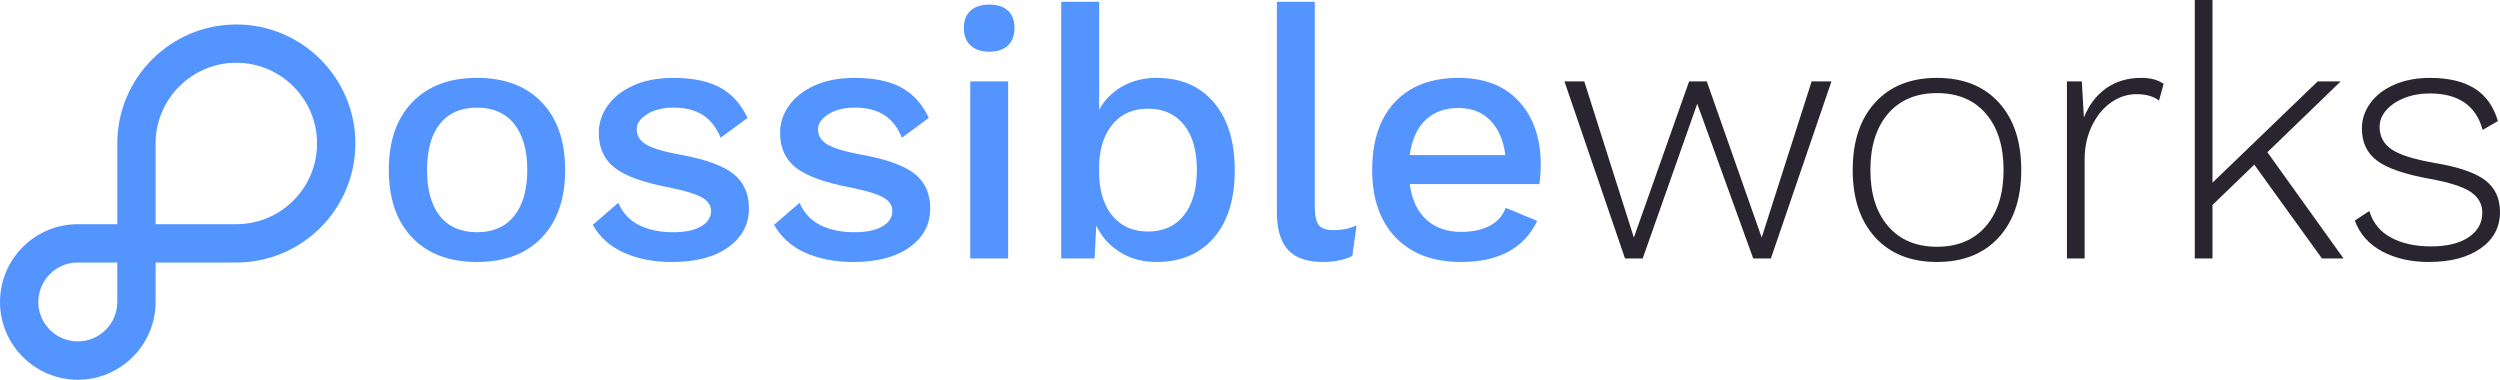
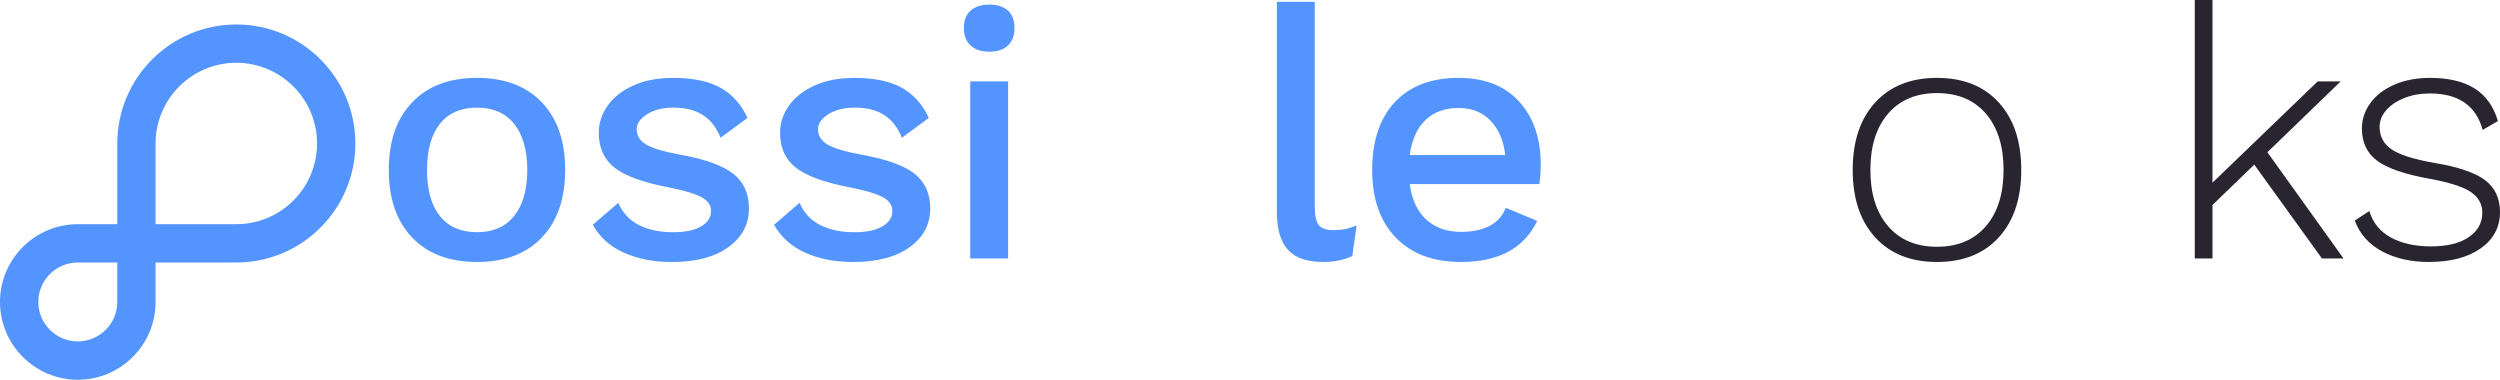
<svg xmlns="http://www.w3.org/2000/svg" width="158" height="24" viewBox="0 0 158 24" fill="none">
  <path d="M34.24 6.466C35.225 7.495 35.718 8.92 35.718 10.74C35.718 12.559 35.225 13.984 34.24 15.013C33.256 16.043 31.89 16.557 30.145 16.557C28.399 16.557 27.034 16.043 26.049 15.013C25.065 13.984 24.572 12.56 24.572 10.74C24.572 8.92 25.064 7.495 26.049 6.466C27.034 5.437 28.399 4.922 30.145 4.922C31.89 4.923 33.256 5.437 34.24 6.466ZM27.806 7.82C27.261 8.499 26.989 9.472 26.989 10.74C26.989 12.008 27.261 12.981 27.806 13.66C28.351 14.338 29.13 14.677 30.145 14.677C31.16 14.677 31.943 14.335 32.495 13.648C33.047 12.963 33.323 11.992 33.323 10.74C33.323 9.487 33.046 8.517 32.495 7.831C31.943 7.145 31.16 6.802 30.145 6.802C29.13 6.802 28.351 7.141 27.806 7.82Z" fill="#5394FF" />
  <path d="M39.443 15.975C38.57 15.588 37.91 14.998 37.462 14.208L39.074 12.82C39.357 13.462 39.797 13.932 40.394 14.23C40.991 14.528 41.707 14.677 42.543 14.677C43.304 14.677 43.893 14.554 44.311 14.308C44.729 14.062 44.938 13.738 44.938 13.335C44.938 12.977 44.743 12.69 44.356 12.474C43.967 12.257 43.296 12.052 42.341 11.858C40.685 11.545 39.521 11.128 38.85 10.605C38.179 10.084 37.843 9.345 37.843 8.391C37.843 7.779 38.029 7.209 38.403 6.679C38.775 6.15 39.316 5.725 40.025 5.404C40.734 5.083 41.573 4.923 42.543 4.923C43.781 4.923 44.773 5.128 45.519 5.538C46.265 5.949 46.84 6.586 47.242 7.451L45.542 8.704C45.273 8.048 44.896 7.567 44.411 7.261C43.926 6.955 43.311 6.802 42.565 6.802C41.894 6.802 41.337 6.94 40.898 7.216C40.457 7.492 40.238 7.809 40.238 8.167C40.238 8.569 40.435 8.891 40.831 9.129C41.226 9.368 41.946 9.584 42.99 9.778C44.572 10.061 45.691 10.464 46.347 10.986C47.004 11.508 47.333 12.239 47.333 13.179C47.333 14.179 46.899 14.992 46.035 15.618C45.169 16.245 43.976 16.558 42.454 16.558C41.319 16.557 40.316 16.363 39.443 15.975Z" fill="#5394FF" />
  <path d="M50.901 15.975C50.028 15.588 49.368 14.998 48.92 14.208L50.532 12.82C50.815 13.462 51.255 13.932 51.852 14.23C52.449 14.528 53.165 14.677 54.001 14.677C54.762 14.677 55.351 14.554 55.769 14.308C56.186 14.062 56.396 13.738 56.396 13.335C56.396 12.977 56.202 12.69 55.814 12.474C55.426 12.257 54.754 12.052 53.8 11.858C52.144 11.545 50.98 11.128 50.309 10.605C49.637 10.084 49.301 9.345 49.301 8.391C49.301 7.779 49.488 7.209 49.861 6.679C50.234 6.15 50.775 5.725 51.484 5.404C52.192 5.083 53.032 4.923 54.001 4.923C55.24 4.923 56.232 5.128 56.978 5.538C57.724 5.949 58.299 6.586 58.701 7.451L57 8.704C56.732 8.048 56.355 7.567 55.87 7.261C55.386 6.955 54.77 6.802 54.024 6.802C53.353 6.802 52.797 6.94 52.357 7.216C51.917 7.492 51.697 7.809 51.697 8.167C51.697 8.569 51.894 8.891 52.29 9.129C52.685 9.368 53.405 9.584 54.449 9.778C56.031 10.061 57.15 10.464 57.806 10.986C58.463 11.508 58.791 12.239 58.791 13.179C58.791 14.179 58.358 14.992 57.493 15.618C56.628 16.245 55.434 16.558 53.912 16.558C52.777 16.557 51.774 16.363 50.901 15.975Z" fill="#5394FF" />
  <path d="M61.341 2.875C61.057 2.614 60.916 2.245 60.916 1.767C60.916 1.29 61.057 0.925 61.341 0.671C61.624 0.418 62.019 0.291 62.527 0.291C63.034 0.291 63.425 0.418 63.701 0.671C63.977 0.925 64.115 1.29 64.115 1.767C64.115 2.245 63.977 2.614 63.701 2.875C63.425 3.136 63.034 3.267 62.527 3.267C62.02 3.267 61.624 3.136 61.341 2.875ZM63.713 16.333H61.319V5.146H63.713V16.333Z" fill="#5394FF" />
-   <path d="M76.716 6.477C77.597 7.514 78.037 8.942 78.037 10.762C78.037 12.582 77.597 14.002 76.716 15.024C75.836 16.046 74.628 16.557 73.091 16.557C72.211 16.557 71.438 16.347 70.775 15.93C70.11 15.513 69.614 14.953 69.286 14.252L69.174 16.333H67.071V0.112H69.466V6.936C69.809 6.309 70.297 5.817 70.932 5.459C71.566 5.101 72.286 4.922 73.092 4.922C74.628 4.922 75.836 5.441 76.716 6.477ZM74.825 13.603C75.37 12.918 75.642 11.963 75.642 10.74C75.642 9.517 75.37 8.566 74.825 7.887C74.281 7.208 73.523 6.869 72.554 6.869C71.643 6.869 70.916 7.175 70.371 7.786C69.827 8.398 69.525 9.24 69.465 10.315V11.165C69.525 12.254 69.827 13.104 70.371 13.715C70.916 14.327 71.643 14.633 72.554 14.633C73.523 14.633 74.281 14.29 74.825 13.603Z" fill="#5394FF" />
  <path d="M83.095 13.066C83.095 13.618 83.177 14.002 83.341 14.219C83.505 14.435 83.811 14.543 84.259 14.543C84.542 14.543 84.785 14.524 84.986 14.487C85.188 14.45 85.437 14.371 85.736 14.252L85.467 16.176C84.96 16.429 84.34 16.556 83.609 16.556C82.61 16.556 81.875 16.303 81.405 15.796C80.935 15.289 80.7 14.491 80.7 13.401V0.112H83.094V13.066H83.095Z" fill="#5394FF" />
  <path d="M97.285 11.635H89.094C89.229 12.619 89.579 13.369 90.147 13.883C90.713 14.398 91.445 14.655 92.34 14.655C93.071 14.655 93.679 14.524 94.164 14.263C94.648 14.003 94.981 13.626 95.16 13.134L97.151 13.961C96.316 15.692 94.712 16.557 92.339 16.557C90.579 16.557 89.202 16.042 88.21 15.013C87.218 13.984 86.722 12.56 86.722 10.739C86.722 8.905 87.199 7.477 88.154 6.455C89.109 5.433 90.452 4.922 92.183 4.922C93.824 4.922 95.1 5.422 96.01 6.421C96.919 7.421 97.375 8.748 97.375 10.404C97.375 10.837 97.345 11.247 97.285 11.635ZM90.09 7.585C89.56 8.092 89.228 8.83 89.094 9.8H95.136C95.017 8.86 94.7 8.129 94.185 7.607C93.671 7.085 93.003 6.824 92.182 6.824C91.317 6.824 90.619 7.078 90.09 7.585Z" fill="#5394FF" />
-   <path d="M115.748 5.146L111.921 16.333H110.802L107.266 6.555L103.819 16.333H102.7L98.873 5.146H100.126L103.26 15.013L106.751 5.146H107.87L111.339 15.013L114.495 5.146H115.748Z" fill="#292530" />
  <path d="M126.322 6.477C127.269 7.514 127.743 8.935 127.743 10.739C127.743 12.544 127.269 13.965 126.322 15.002C125.375 16.039 124.073 16.557 122.417 16.557C120.761 16.557 119.459 16.039 118.512 15.002C117.564 13.965 117.09 12.544 117.09 10.739C117.09 8.935 117.564 7.514 118.512 6.477C119.459 5.441 120.761 4.922 122.417 4.922C124.073 4.922 125.375 5.441 126.322 6.477ZM119.328 7.182C118.582 8.047 118.209 9.233 118.209 10.739C118.209 12.246 118.582 13.432 119.328 14.297C120.074 15.162 121.104 15.595 122.417 15.595C123.73 15.595 124.759 15.162 125.506 14.297C126.252 13.432 126.625 12.246 126.625 10.739C126.625 9.233 126.252 8.047 125.506 7.182C124.759 6.317 123.73 5.884 122.417 5.884C121.104 5.884 120.074 6.317 119.328 7.182Z" fill="#292530" />
-   <path d="M136.74 5.303L136.449 6.354C136.106 6.086 135.629 5.952 135.017 5.952C134.45 5.952 133.916 6.127 133.417 6.477C132.916 6.828 132.514 7.32 132.208 7.954C131.902 8.588 131.749 9.293 131.749 10.069V16.333H130.63V5.146H131.57L131.704 7.428C132.018 6.638 132.484 6.022 133.103 5.582C133.722 5.143 134.464 4.922 135.33 4.922C135.927 4.922 136.397 5.049 136.74 5.303Z" fill="#292530" />
  <path d="M142.469 10.404L139.829 12.955V16.334H138.709V0H139.829V11.545L146.476 5.146H147.93L143.298 9.621L148.11 16.333H146.745L142.469 10.404Z" fill="#292530" />
  <path d="M150.548 15.886C149.712 15.438 149.138 14.79 148.824 13.939L149.742 13.335C149.966 14.082 150.421 14.641 151.107 15.013C151.793 15.386 152.636 15.572 153.636 15.572C154.651 15.572 155.445 15.379 156.02 14.991C156.594 14.603 156.881 14.089 156.881 13.447C156.881 12.895 156.635 12.455 156.143 12.127C155.65 11.799 154.785 11.523 153.546 11.299C151.98 11.016 150.875 10.635 150.234 10.158C149.593 9.681 149.272 9.002 149.272 8.122C149.272 7.54 149.451 7.003 149.809 6.511C150.167 6.019 150.674 5.631 151.331 5.347C151.987 5.064 152.733 4.922 153.569 4.922C154.747 4.922 155.691 5.146 156.4 5.594C157.109 6.041 157.597 6.727 157.866 7.652L156.904 8.211C156.486 6.675 155.374 5.906 153.569 5.906C152.972 5.906 152.431 6.003 151.946 6.198C151.461 6.392 151.081 6.649 150.805 6.97C150.529 7.29 150.391 7.637 150.391 8.01C150.391 8.622 150.644 9.099 151.152 9.442C151.659 9.785 152.554 10.069 153.837 10.292C155.359 10.546 156.433 10.912 157.06 11.389C157.687 11.866 158 12.537 158 13.402C158 14.357 157.593 15.122 156.78 15.696C155.967 16.27 154.874 16.557 153.501 16.557C152.368 16.557 151.383 16.333 150.548 15.886Z" fill="#292530" />
  <path d="M14.936 1.547C10.787 1.547 7.413 4.92 7.413 9.068V14.169H4.917C2.208 14.169 0 16.372 0 19.085C0 21.793 2.208 24 4.916 24C7.625 24 9.833 21.793 9.833 19.085V16.59H14.935C19.085 16.59 22.459 13.217 22.459 9.069C22.459 4.92 19.085 1.547 14.936 1.547ZM7.412 19.085C7.412 20.459 6.291 21.576 4.916 21.576C3.542 21.576 2.421 20.459 2.421 19.085C2.421 17.711 3.542 16.59 4.916 16.59H7.412V19.085ZM14.936 14.169H9.833V9.068C9.833 6.254 12.121 3.967 14.935 3.967C17.746 3.967 20.038 6.254 20.038 9.068C20.039 11.883 17.747 14.169 14.936 14.169Z" fill="#5394FF" />
</svg>